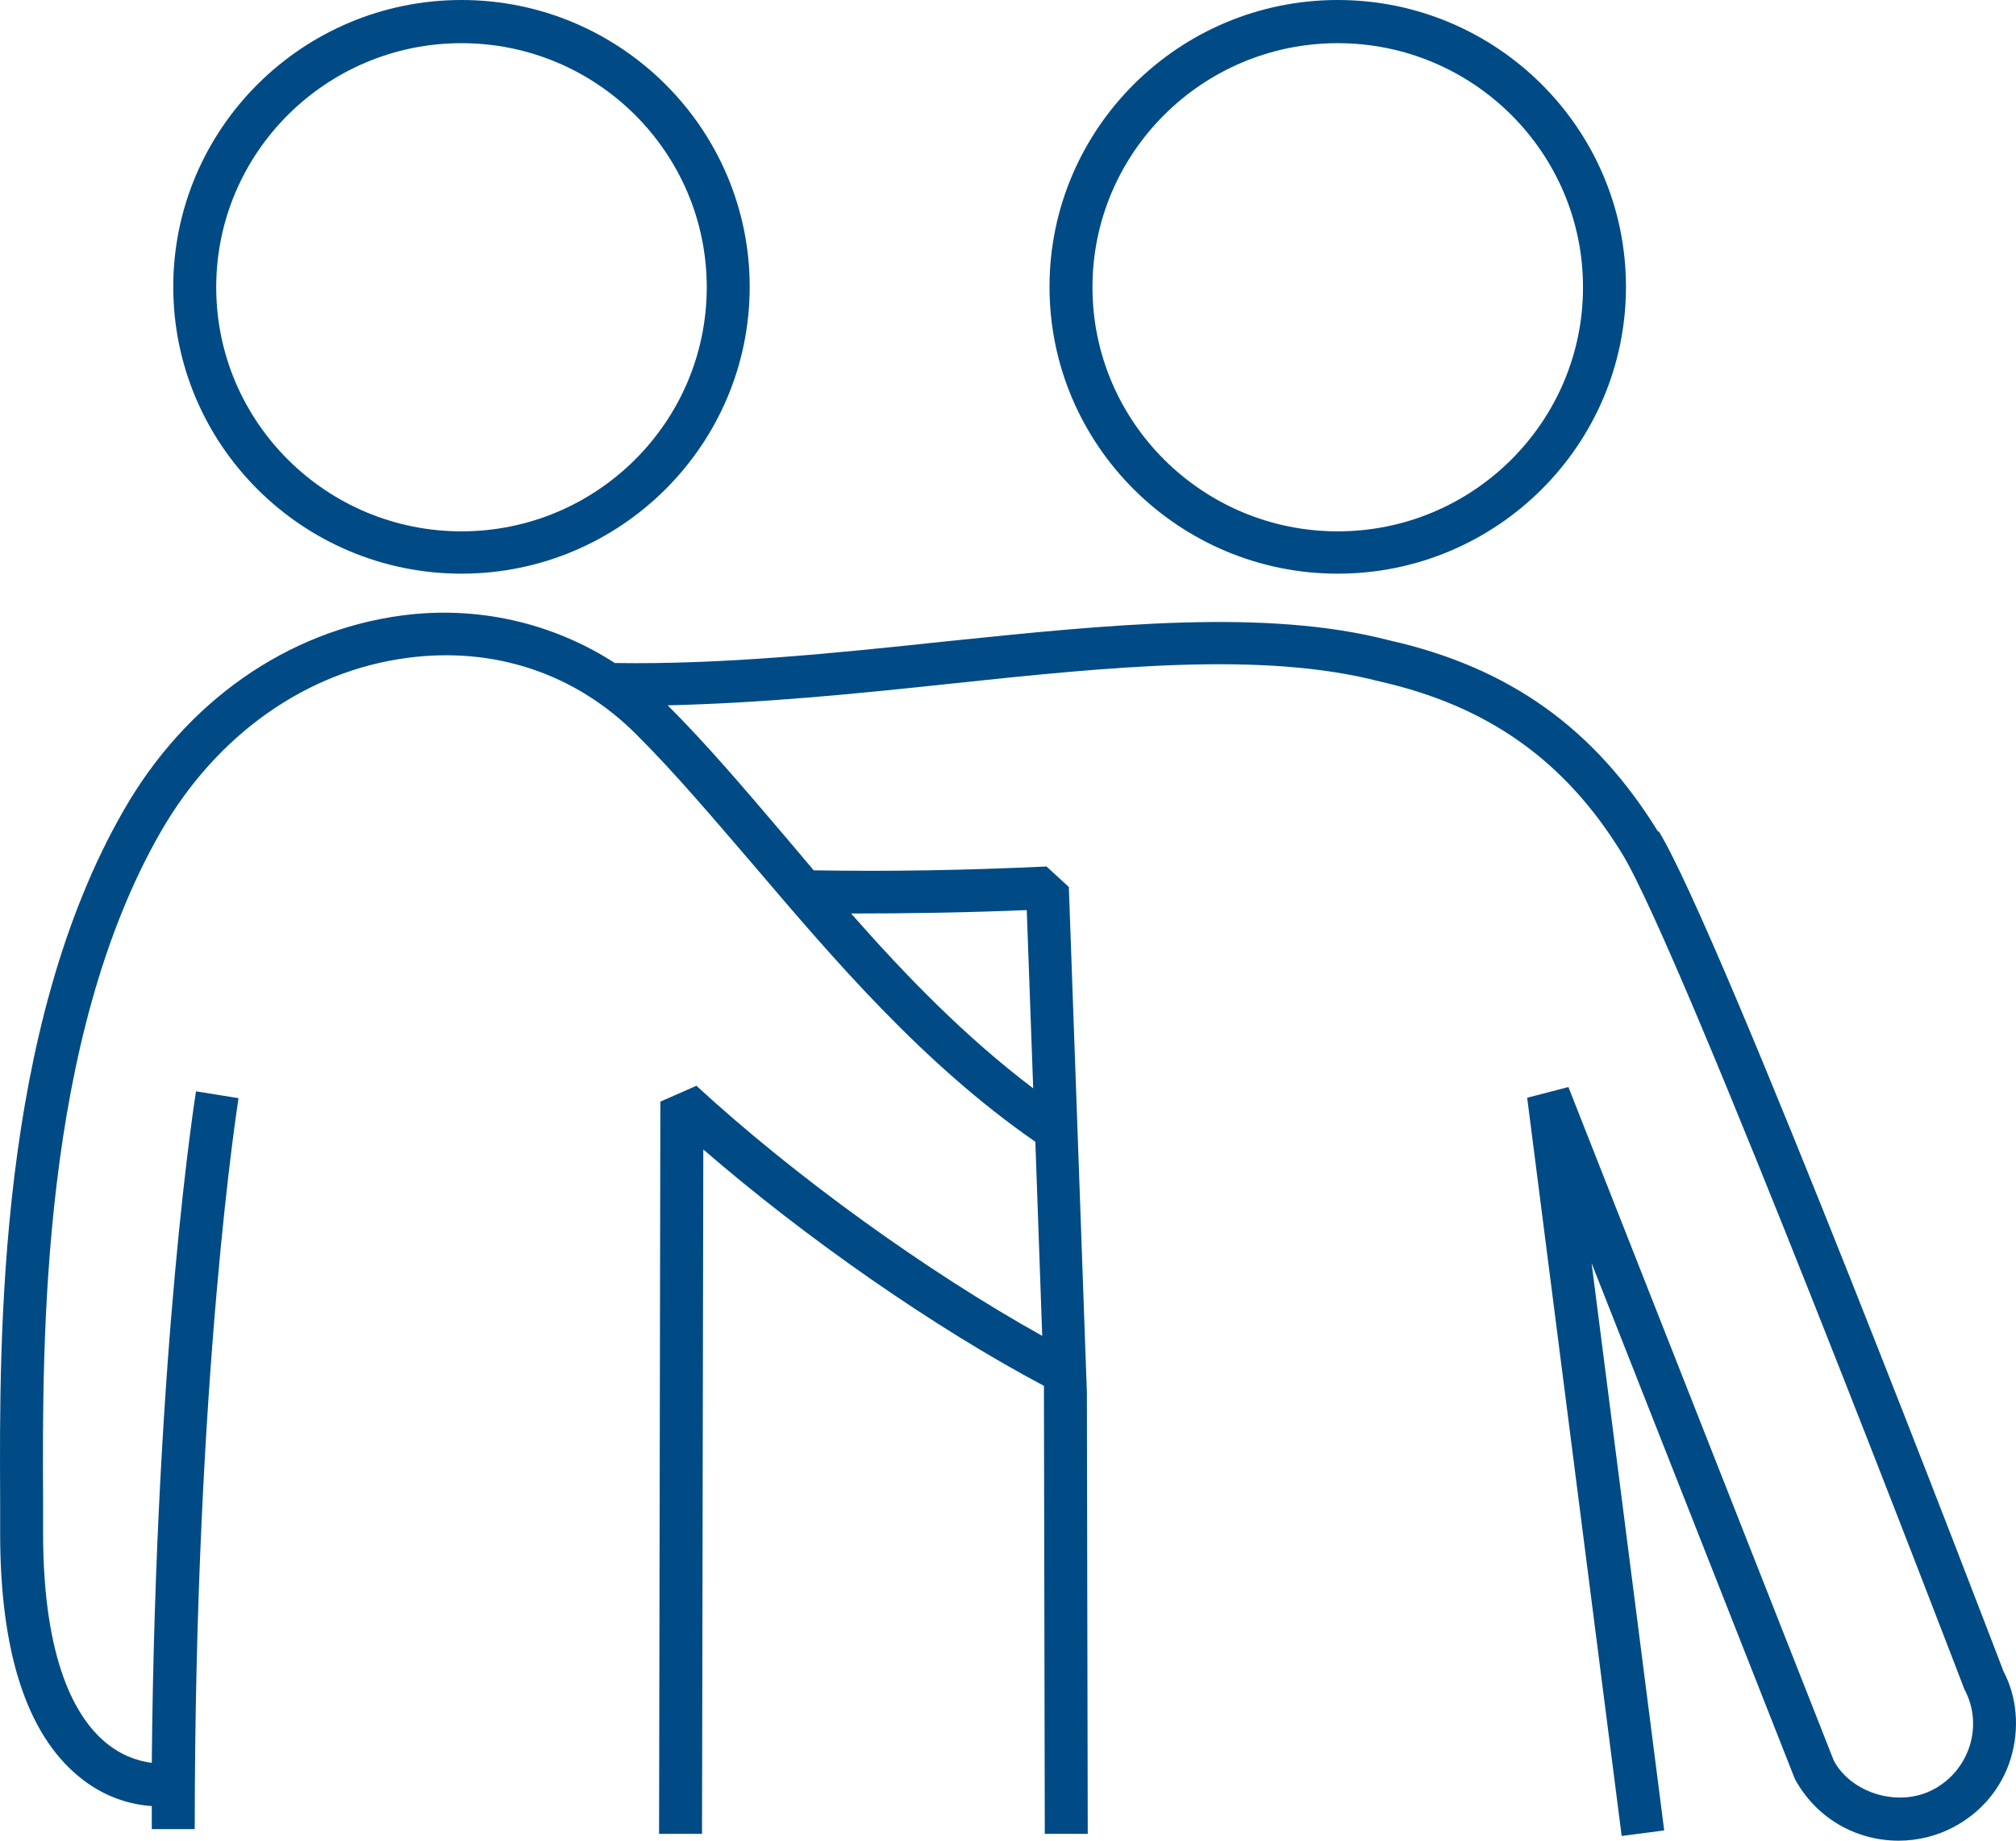
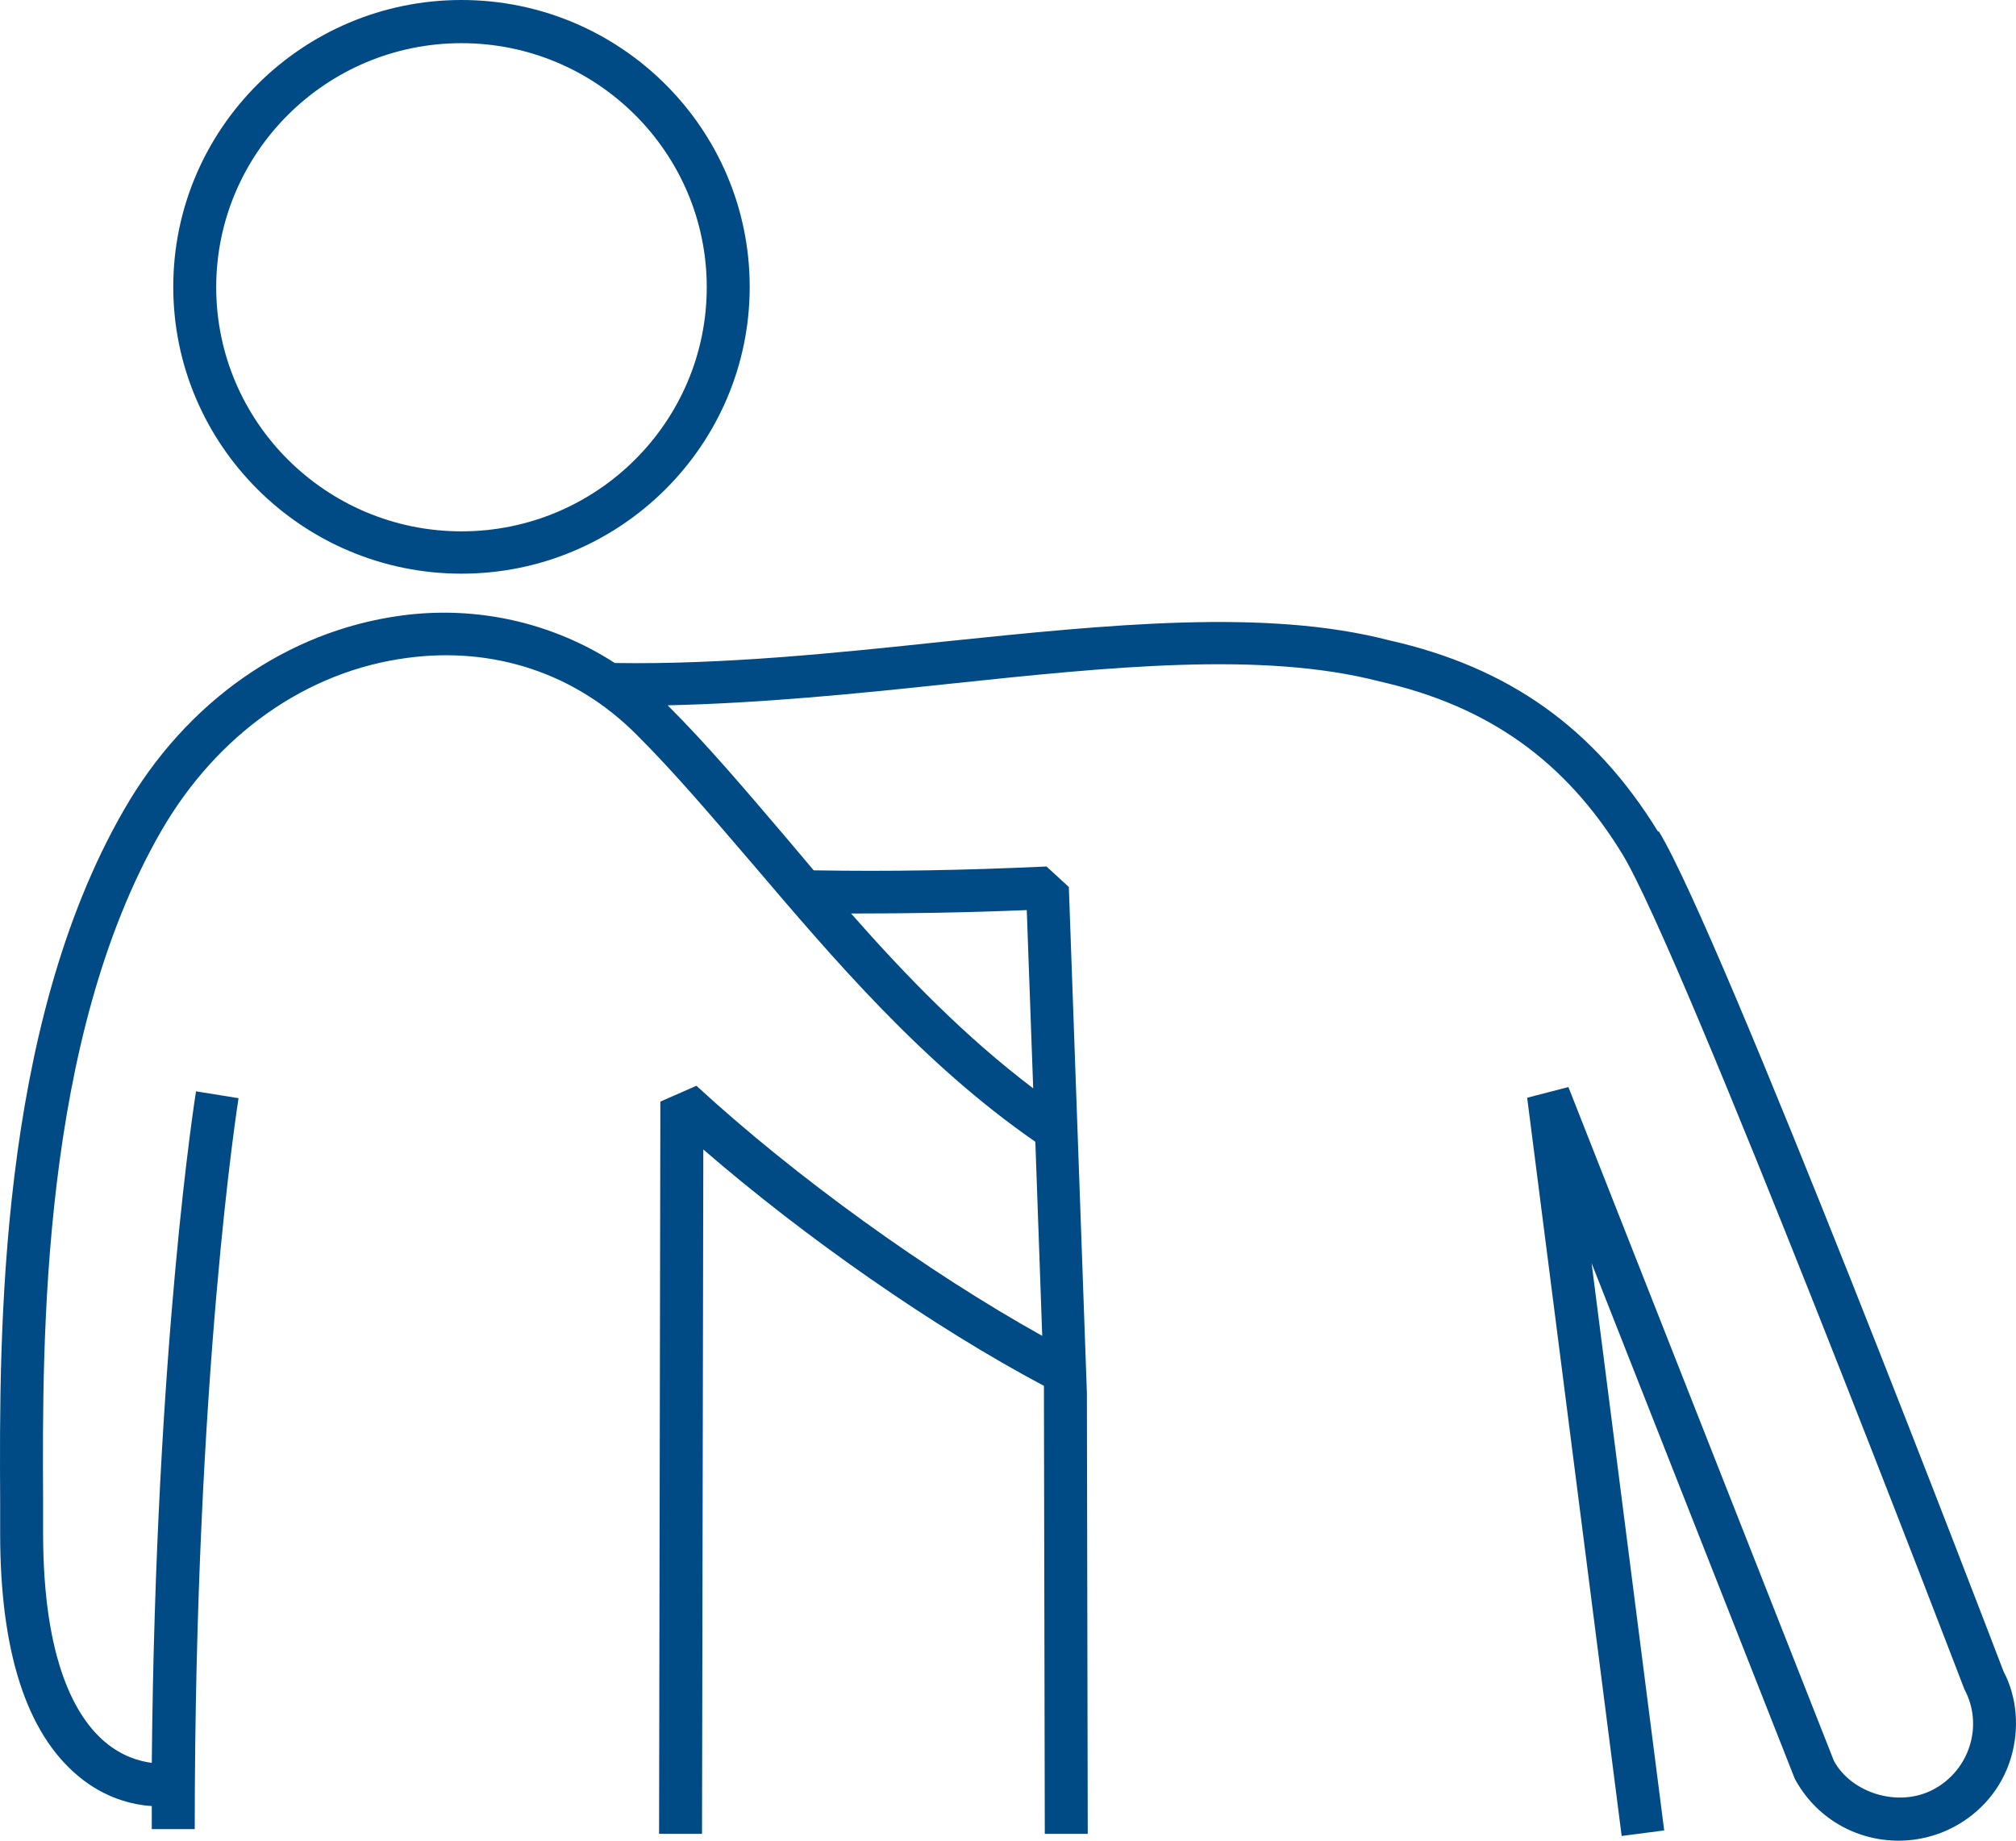
<svg xmlns="http://www.w3.org/2000/svg" width="161" height="147" viewBox="0 0 161 147" fill="none">
  <path d="M36.855 45.814C49.547 45.814 59.872 35.538 59.872 22.907C59.872 10.276 49.547 0 36.855 0C24.162 0 13.837 10.276 13.837 22.907C13.837 35.538 24.162 45.814 36.855 45.814ZM36.855 3.448C47.66 3.448 56.442 12.187 56.442 22.941C56.442 33.695 47.66 42.434 36.855 42.434C26.049 42.434 17.267 33.695 17.267 22.941C17.267 12.187 26.049 3.448 36.855 3.448Z" fill="#004B85" />
-   <path d="M106.833 45.814C119.525 45.814 129.851 35.538 129.851 22.907C129.851 10.276 119.525 0 106.833 0C94.141 0 83.815 10.276 83.815 22.907C83.815 35.538 94.141 45.814 106.833 45.814ZM106.833 3.448C117.639 3.448 126.421 12.187 126.421 22.941C126.421 33.695 117.639 42.434 106.833 42.434C96.028 42.434 87.246 33.695 87.246 22.941C87.246 12.187 96.028 3.448 106.833 3.448Z" fill="#004B85" />
  <path d="M132.424 66.433C127.347 58.172 120.521 53.29 110.95 51.139C101.105 48.579 88.584 49.876 75.343 51.242C66.698 52.163 57.745 53.085 49.1 52.949C44.127 49.74 38.123 48.34 32.052 49.159C22.927 50.388 14.866 56.021 9.891 64.692C-0.16 82.137 -0.057 106.648 0.012 119.826V122.454C0.012 131.877 2.105 138.397 6.255 141.845C8.382 143.62 10.578 144.132 12.121 144.235C12.121 144.849 12.121 145.464 12.121 146.078H15.552C15.552 109.687 19.016 87.941 19.05 87.702L15.655 87.155C15.62 87.36 12.43 107.297 12.121 140.787C11.126 140.65 9.754 140.275 8.382 139.114C6.118 137.202 3.442 132.764 3.442 122.42V119.792C3.374 106.956 3.271 83.025 12.876 66.365C17.335 58.65 24.471 53.597 32.532 52.539C39.427 51.617 45.945 53.768 50.816 58.65C53.903 61.722 56.956 65.341 60.215 69.13C66.527 76.538 73.662 84.936 82.684 91.184L83.233 106.683C74.039 101.562 63.474 93.949 55.618 86.712L52.737 87.975L52.634 146.454H56.064L56.167 91.798C64.366 98.899 74.622 106.034 83.37 110.677V111.291L83.438 146.454H86.869L86.8 111.223L85.359 70.837L83.576 69.199C76.955 69.506 71.089 69.608 64.983 69.506C64.263 68.652 63.542 67.799 62.822 66.945C59.563 63.122 56.476 59.469 53.32 56.328C60.798 56.158 68.379 55.407 75.72 54.621C88.618 53.256 100.83 51.993 110.161 54.417C118.805 56.362 124.98 60.732 129.542 68.174C134.345 75.992 156.574 134.13 156.882 134.915C158.426 137.783 157.294 141.367 154.413 142.903C151.6 144.405 147.826 143.177 146.454 140.616L125.255 86.814L121.961 87.667L129.508 146.624L132.904 146.181L127.107 100.879L143.332 142.05C144.979 145.122 148.135 147 151.634 147C153.143 147 154.687 146.624 156.025 145.908C158.22 144.747 159.867 142.801 160.587 140.411C161.308 138.022 161.067 135.495 160.004 133.481C159.078 131.057 137.432 74.456 132.458 66.365L132.424 66.433ZM81.998 72.681L82.512 86.916C77.058 82.786 72.358 77.938 67.968 72.954C72.564 72.954 77.092 72.885 81.998 72.681Z" fill="#004B85" />
</svg>